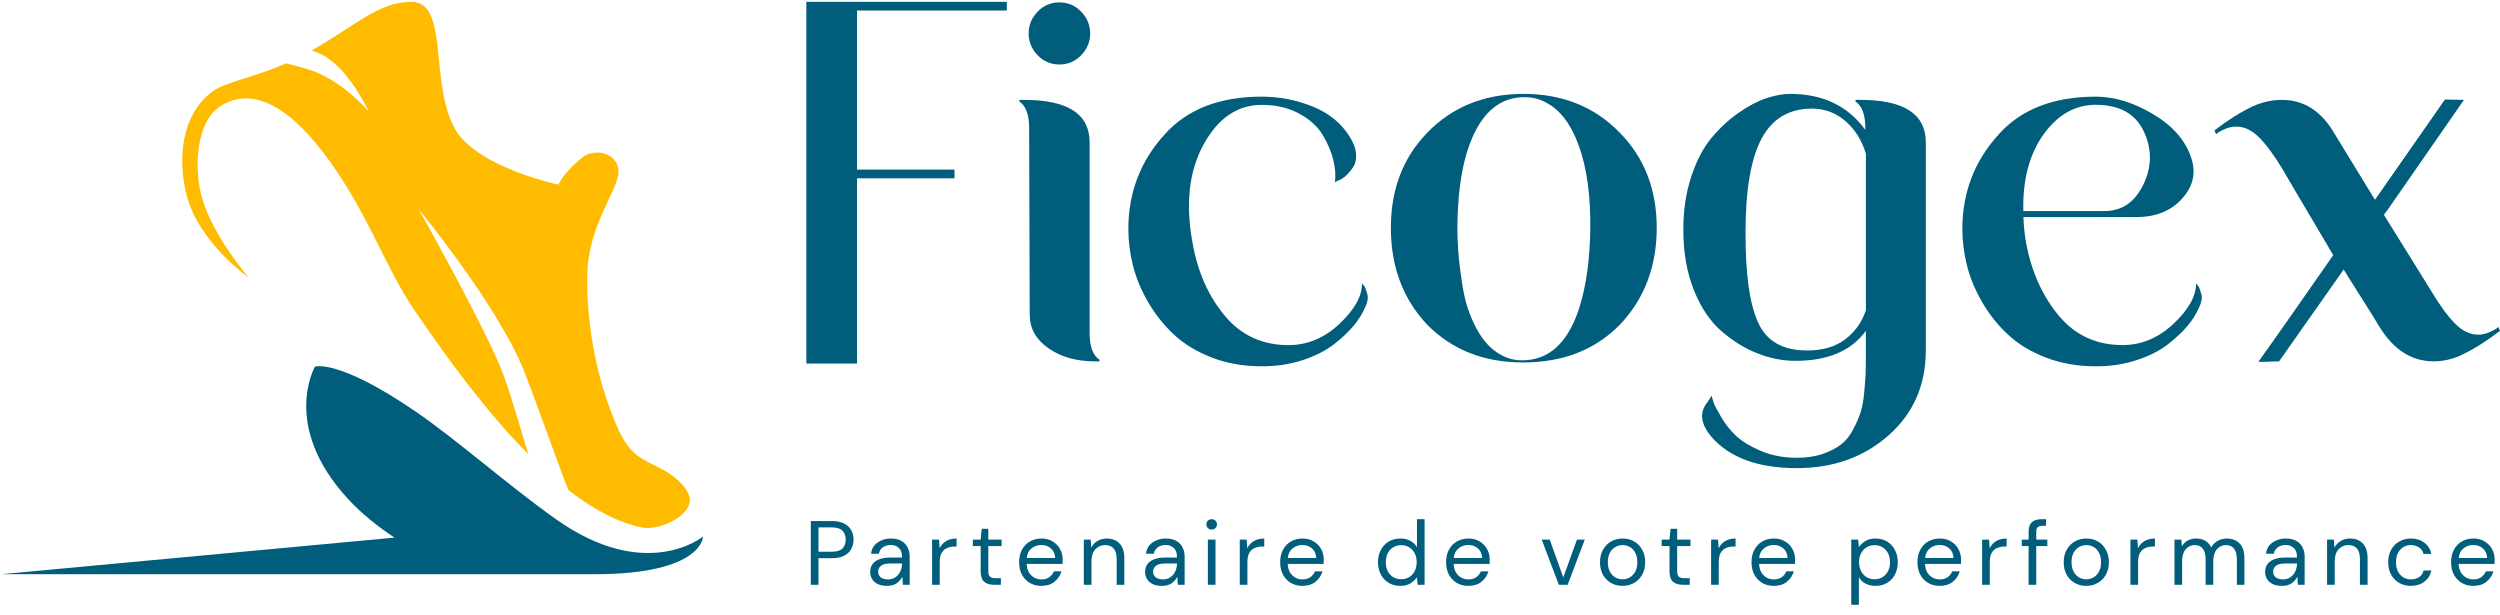
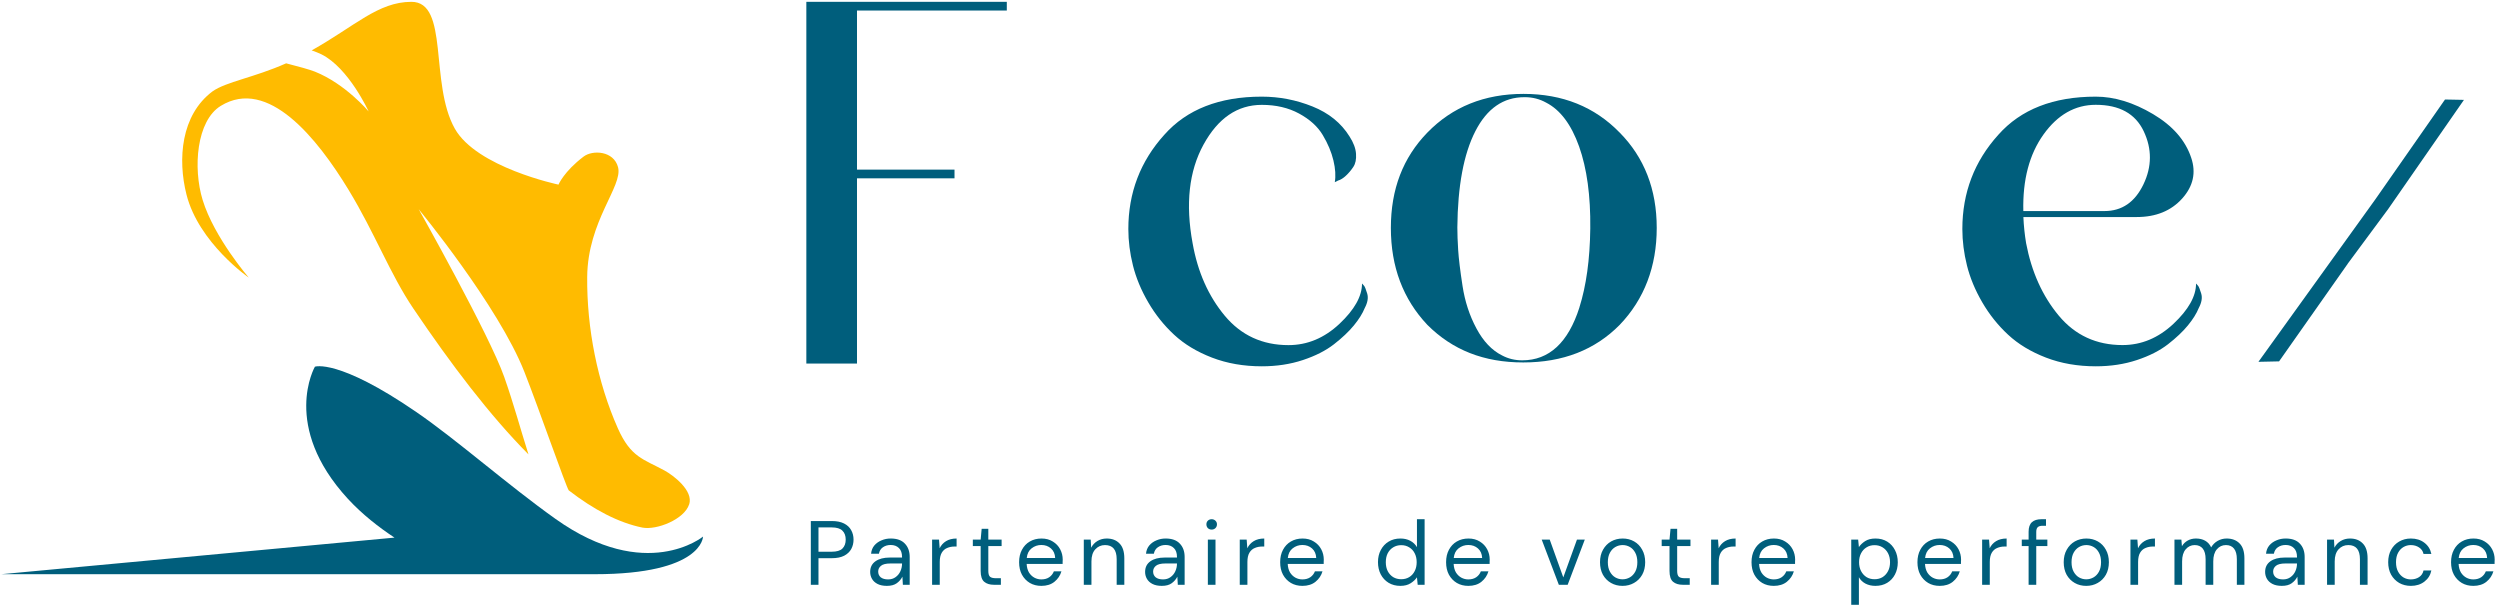
<svg xmlns="http://www.w3.org/2000/svg" fill="none" height="227" viewBox="0 0 923 227" width="923">
  <g fill="#005e7c">
    <path d="m299.356 215.902v-23.536h7.734c1.838 0 3.351.302 4.539.907 1.188.606 2.062 1.424 2.622 2.455.583 1.031.875 2.197.875 3.497 0 1.277-.281 2.432-.841 3.463s-1.435 1.86-2.623 2.488c-1.188.605-2.712.908-4.572.908h-4.909v9.818zm2.825-12.205h4.841c1.883 0 3.217-.393 4.002-1.177.807-.807 1.21-1.906 1.21-3.295 0-1.412-.403-2.511-1.21-3.295-.785-.807-2.119-1.211-4.002-1.211h-4.841zm25.273 12.608c-1.39 0-2.544-.235-3.463-.706-.919-.47-1.603-1.098-2.051-1.883-.448-.784-.673-1.636-.673-2.555 0-1.704.65-3.015 1.951-3.934 1.3-.919 3.07-1.379 5.312-1.379h4.506v-.201c0-1.457-.382-2.556-1.144-3.295-.762-.762-1.782-1.144-3.059-1.144-1.099 0-2.051.281-2.858.841-.785.538-1.278 1.334-1.48 2.387h-2.891c.112-1.21.515-2.23 1.21-3.059.717-.83 1.603-1.457 2.656-1.883 1.054-.449 2.175-.673 3.363-.673 2.331 0 4.079.628 5.245 1.883 1.188 1.233 1.782 2.881 1.782 4.943v10.255h-2.522l-.168-2.993c-.471.942-1.166 1.749-2.085 2.421-.896.65-2.107.975-3.631.975zm.437-2.387c1.076 0 1.995-.28 2.757-.841.785-.56 1.379-1.288 1.782-2.185.404-.897.606-1.838.606-2.824v-.034h-4.271c-1.658 0-2.835.291-3.53.874-.673.561-1.009 1.267-1.009 2.118 0 .875.314 1.581.942 2.119.65.515 1.558.773 2.723.773zm16.241 1.984v-16.677h2.555l.235 3.194c.516-1.098 1.301-1.973 2.354-2.623 1.054-.65 2.354-.975 3.9-.975v2.959h-.773c-.986 0-1.894.179-2.723.538-.83.336-1.491.919-1.984 1.748-.493.83-.74 1.973-.74 3.43v8.406zm22.839 0c-1.524 0-2.723-.37-3.597-1.11-.874-.739-1.312-2.073-1.312-4.001v-9.179h-2.891v-2.387h2.891l.37-4.001h2.455v4.001h4.909v2.387h-4.909v9.179c0 1.054.213 1.771.639 2.152.426.359 1.176.538 2.252.538h1.749v2.421zm17.486.403c-1.591 0-3.004-.358-4.236-1.076-1.233-.739-2.208-1.759-2.926-3.059-.695-1.3-1.042-2.836-1.042-4.607 0-1.748.347-3.272 1.042-4.572.695-1.323 1.659-2.343 2.892-3.06 1.255-.74 2.701-1.11 4.337-1.11 1.614 0 3.004.37 4.17 1.11 1.188.717 2.095 1.67 2.723 2.858s.942 2.465.942 3.833c0 .246-.012.493-.034.74v.84h-13.281c.067 1.278.358 2.343.874 3.194.538.83 1.199 1.457 1.984 1.883.807.426 1.658.639 2.555.639 1.166 0 2.141-.269 2.925-.807.785-.538 1.356-1.266 1.715-2.185h2.791c-.448 1.546-1.311 2.835-2.589 3.866-1.255 1.009-2.869 1.513-4.842 1.513zm0-15.097c-1.345 0-2.544.415-3.598 1.245-1.031.806-1.625 1.995-1.782 3.564h10.491c-.067-1.502-.583-2.679-1.547-3.531s-2.152-1.278-3.564-1.278zm15.68 14.694v-16.677h2.555l.168 2.992c.538-1.053 1.312-1.883 2.32-2.488 1.009-.605 2.152-.908 3.43-.908 1.972 0 3.542.605 4.707 1.816 1.188 1.188 1.782 3.026 1.782 5.514v9.751h-2.824v-9.448c0-3.475-1.435-5.212-4.304-5.212-1.435 0-2.634.527-3.598 1.58-.941 1.032-1.412 2.511-1.412 4.439v8.641zm28.824.403c-1.39 0-2.544-.235-3.463-.706-.919-.47-1.603-1.098-2.051-1.883-.449-.784-.673-1.636-.673-2.555 0-1.704.65-3.015 1.95-3.934 1.301-.919 3.071-1.379 5.313-1.379h4.505v-.201c0-1.457-.381-2.556-1.143-3.295-.762-.762-1.782-1.144-3.059-1.144-1.099 0-2.052.281-2.858.841-.785.538-1.278 1.334-1.48 2.387h-2.892c.113-1.21.516-2.23 1.211-3.059.717-.83 1.603-1.457 2.656-1.883 1.054-.449 2.174-.673 3.363-.673 2.331 0 4.079.628 5.245 1.883 1.188 1.233 1.782 2.881 1.782 4.943v10.255h-2.522l-.168-2.993c-.471.942-1.166 1.749-2.085 2.421-.896.65-2.107.975-3.631.975zm.437-2.387c1.076 0 1.995-.28 2.757-.841.785-.56 1.379-1.288 1.782-2.185.404-.897.605-1.838.605-2.824v-.034h-4.27c-1.658 0-2.835.291-3.53.874-.673.561-1.009 1.267-1.009 2.118 0 .875.314 1.581.942 2.119.65.515 1.557.773 2.723.773zm17.955-18.392c-.56 0-1.031-.179-1.412-.538-.358-.381-.538-.852-.538-1.412 0-.538.18-.986.538-1.345.381-.359.852-.538 1.412-.538.538 0 .998.179 1.379.538s.572.807.572 1.345c0 .56-.191 1.031-.572 1.412-.381.359-.841.538-1.379.538zm-1.412 20.376v-16.677h2.825v16.677zm11.777 0v-16.677h2.555l.236 3.194c.515-1.098 1.3-1.973 2.353-2.623 1.054-.65 2.354-.975 3.901-.975v2.959h-.774c-.986 0-1.894.179-2.723.538-.829.336-1.491.919-1.984 1.748-.493.83-.74 1.973-.74 3.43v8.406zm23.124.403c-1.592 0-3.004-.358-4.237-1.076-1.233-.739-2.208-1.759-2.925-3.059-.695-1.3-1.042-2.836-1.042-4.607 0-1.748.347-3.272 1.042-4.572.695-1.323 1.659-2.343 2.892-3.06 1.255-.74 2.701-1.11 4.337-1.11 1.614 0 3.004.37 4.169 1.11 1.188.717 2.096 1.67 2.724 2.858.627 1.188.941 2.465.941 3.833 0 .246-.011.493-.033.74v.84h-13.282c.068 1.278.359 2.343.875 3.194.538.83 1.199 1.457 1.983 1.883.807.426 1.659.639 2.556.639 1.165 0 2.14-.269 2.925-.807.784-.538 1.356-1.266 1.715-2.185h2.79c-.448 1.546-1.311 2.835-2.589 3.866-1.255 1.009-2.869 1.513-4.841 1.513zm0-15.097c-1.345 0-2.544.415-3.598 1.245-1.031.806-1.625 1.995-1.782 3.564h10.49c-.067-1.502-.582-2.679-1.546-3.531s-2.152-1.278-3.564-1.278zm36.178 15.097c-1.659 0-3.116-.381-4.371-1.143-1.233-.762-2.197-1.804-2.892-3.127-.672-1.322-1.008-2.824-1.008-4.505 0-1.682.347-3.172 1.042-4.472.695-1.323 1.659-2.354 2.891-3.094 1.233-.762 2.69-1.143 4.371-1.143 1.368 0 2.578.28 3.632.841 1.053.56 1.871 1.345 2.454 2.353v-10.322h2.825v24.209h-2.556l-.269-2.757c-.538.807-1.311 1.535-2.32 2.185-1.008.65-2.275.975-3.799.975zm.302-2.454c1.121 0 2.108-.258 2.959-.774.874-.537 1.547-1.277 2.018-2.219.493-.941.739-2.039.739-3.295 0-1.255-.246-2.353-.739-3.295-.471-.941-1.144-1.67-2.018-2.185-.851-.538-1.838-.807-2.959-.807-1.098 0-2.084.269-2.958.807-.852.515-1.525 1.244-2.018 2.185-.471.942-.706 2.04-.706 3.295 0 1.256.235 2.354.706 3.295.493.942 1.166 1.682 2.018 2.219.874.516 1.86.774 2.958.774zm24.778 2.454c-1.591 0-3.003-.358-4.236-1.076-1.233-.739-2.208-1.759-2.925-3.059-.695-1.3-1.043-2.836-1.043-4.607 0-1.748.348-3.272 1.043-4.572.695-1.323 1.658-2.343 2.891-3.06 1.256-.74 2.701-1.11 4.338-1.11 1.614 0 3.003.37 4.169 1.11 1.188.717 2.096 1.67 2.723 2.858.628 1.188.942 2.465.942 3.833 0 .246-.011.493-.034.74v.84h-13.281c.067 1.278.359 2.343.874 3.194.538.83 1.2 1.457 1.984 1.883.807.426 1.659.639 2.555.639 1.166 0 2.141-.269 2.926-.807.784-.538 1.356-1.266 1.714-2.185h2.791c-.448 1.546-1.311 2.835-2.589 3.866-1.255 1.009-2.869 1.513-4.842 1.513zm0-15.097c-1.344 0-2.544.415-3.597 1.245-1.031.806-1.625 1.995-1.782 3.564h10.49c-.067-1.502-.583-2.679-1.546-3.531-.964-.852-2.152-1.278-3.565-1.278zm33.421 14.694-6.321-16.677h2.959l5.01 13.953 5.044-13.953h2.891l-6.321 16.677zm23.506.403c-1.569 0-2.981-.358-4.236-1.076-1.256-.717-2.253-1.726-2.993-3.026-.717-1.322-1.076-2.869-1.076-4.64s.37-3.306 1.11-4.606c.74-1.323 1.737-2.343 2.992-3.06 1.278-.717 2.701-1.076 4.271-1.076 1.569 0 2.981.359 4.236 1.076s2.242 1.737 2.959 3.06c.74 1.3 1.11 2.835 1.11 4.606s-.37 3.318-1.11 4.64c-.74 1.3-1.748 2.309-3.026 3.026-1.255.718-2.668 1.076-4.237 1.076zm0-2.421c.964 0 1.861-.235 2.69-.706.83-.47 1.502-1.176 2.018-2.118.515-.941.773-2.107.773-3.497 0-1.389-.258-2.555-.773-3.497-.494-.941-1.155-1.647-1.984-2.118-.83-.471-1.715-.706-2.656-.706-.964 0-1.861.235-2.69.706-.83.471-1.502 1.177-2.018 2.118-.515.942-.773 2.108-.773 3.497 0 1.39.258 2.556.773 3.497.516.942 1.177 1.648 1.984 2.118.829.471 1.715.706 2.656.706zm22.268 2.018c-1.524 0-2.724-.37-3.598-1.11-.874-.739-1.311-2.073-1.311-4.001v-9.179h-2.892v-2.387h2.892l.37-4.001h2.454v4.001h4.909v2.387h-4.909v9.179c0 1.054.213 1.771.639 2.152.426.359 1.177.538 2.253.538h1.748v2.421zm10.447 0v-16.677h2.556l.235 3.194c.516-1.098 1.3-1.973 2.354-2.623 1.053-.65 2.353-.975 3.9-.975v2.959h-.773c-.987 0-1.895.179-2.724.538-.829.336-1.491.919-1.984 1.748-.493.83-.739 1.973-.739 3.43v8.406zm23.124.403c-1.592 0-3.004-.358-4.237-1.076-1.233-.739-2.208-1.759-2.925-3.059-.695-1.3-1.042-2.836-1.042-4.607 0-1.748.347-3.272 1.042-4.572.695-1.323 1.659-2.343 2.892-3.06 1.255-.74 2.701-1.11 4.337-1.11 1.614 0 3.004.37 4.169 1.11 1.188.717 2.096 1.67 2.724 2.858s.941 2.465.941 3.833c0 .246-.011.493-.033.74v.84h-13.281c.067 1.278.358 2.343.874 3.194.538.83 1.199 1.457 1.984 1.883.806.426 1.658.639 2.555.639 1.165 0 2.141-.269 2.925-.807.785-.538 1.356-1.266 1.715-2.185h2.791c-.449 1.546-1.312 2.835-2.589 3.866-1.256 1.009-2.87 1.513-4.842 1.513zm0-15.097c-1.345 0-2.544.415-3.598 1.245-1.031.806-1.625 1.995-1.782 3.564h10.491c-.068-1.502-.583-2.679-1.547-3.531s-2.152-1.278-3.564-1.278zm28.613 22.091v-24.074h2.555l.269 2.757c.538-.807 1.3-1.536 2.287-2.186 1.008-.65 2.286-.975 3.833-.975 1.658 0 3.104.381 4.337 1.143 1.233.763 2.186 1.805 2.858 3.127.695 1.323 1.042 2.825 1.042 4.506s-.347 3.183-1.042 4.505c-.672 1.301-1.636 2.332-2.892 3.094-1.232.739-2.678 1.109-4.337 1.109-1.367 0-2.589-.28-3.665-.84-1.054-.561-1.86-1.345-2.421-2.354v10.188zm8.607-9.448c1.121 0 2.107-.258 2.959-.774.852-.537 1.524-1.277 2.018-2.219.493-.941.739-2.039.739-3.295 0-1.255-.246-2.353-.739-3.295-.494-.941-1.166-1.67-2.018-2.185-.852-.538-1.838-.807-2.959-.807-1.12 0-2.107.269-2.958.807-.852.515-1.525 1.244-2.018 2.185-.493.942-.74 2.04-.74 3.295 0 1.256.247 2.354.74 3.295.493.942 1.166 1.682 2.018 2.219.851.516 1.838.774 2.958.774zm24.039 2.454c-1.592 0-3.004-.358-4.237-1.076-1.233-.739-2.208-1.759-2.925-3.059-.695-1.3-1.042-2.836-1.042-4.607 0-1.748.347-3.272 1.042-4.572.695-1.323 1.659-2.343 2.891-3.06 1.256-.74 2.702-1.11 4.338-1.11 1.614 0 3.004.37 4.169 1.11 1.188.717 2.096 1.67 2.724 2.858.627 1.188.941 2.465.941 3.833 0 .246-.011.493-.034.74v.84h-13.281c.068 1.278.359 2.343.874 3.194.538.83 1.2 1.457 1.984 1.883.807.426 1.659.639 2.556.639 1.165 0 2.14-.269 2.925-.807.784-.538 1.356-1.266 1.715-2.185h2.79c-.448 1.546-1.311 2.835-2.589 3.866-1.255 1.009-2.869 1.513-4.841 1.513zm0-15.097c-1.345 0-2.545.415-3.598 1.245-1.031.806-1.625 1.995-1.782 3.564h10.49c-.067-1.502-.582-2.679-1.546-3.531s-2.152-1.278-3.564-1.278zm15.679 14.694v-16.677h2.556l.235 3.194c.516-1.098 1.3-1.973 2.354-2.623 1.053-.65 2.353-.975 3.9-.975v2.959h-.773c-.987 0-1.894.179-2.724.538-.829.336-1.49.919-1.984 1.748-.493.83-.739 1.973-.739 3.43v8.406zm17.158 0v-14.29h-2.522v-2.387h2.522v-2.892c0-1.614.403-2.791 1.21-3.53.807-.74 1.984-1.11 3.531-1.11h1.681v2.421h-1.244c-.852 0-1.457.179-1.816.538-.359.336-.538.919-.538 1.748v2.825h4.102v2.387h-4.102v14.29zm21.266.403c-1.569 0-2.982-.358-4.237-1.076-1.255-.717-2.253-1.726-2.992-3.026-.718-1.322-1.076-2.869-1.076-4.64s.37-3.306 1.109-4.606c.74-1.323 1.737-2.343 2.993-3.06 1.277-.717 2.701-1.076 4.27-1.076s2.981.359 4.236 1.076c1.256.717 2.242 1.737 2.959 3.06.74 1.3 1.11 2.835 1.11 4.606s-.37 3.318-1.11 4.64c-.739 1.3-1.748 2.309-3.026 3.026-1.255.718-2.667 1.076-4.236 1.076zm0-2.421c.964 0 1.86-.235 2.69-.706.829-.47 1.501-1.176 2.017-2.118.515-.941.773-2.107.773-3.497 0-1.389-.258-2.555-.773-3.497-.493-.941-1.154-1.647-1.984-2.118-.829-.471-1.715-.706-2.656-.706-.964 0-1.861.235-2.69.706s-1.502 1.177-2.017 2.118c-.516.942-.774 2.108-.774 3.497 0 1.39.258 2.556.774 3.497.515.942 1.176 1.648 1.983 2.118.83.471 1.715.706 2.657.706zm16.334 2.018v-16.677h2.555l.236 3.194c.515-1.098 1.3-1.973 2.353-2.623 1.054-.65 2.354-.975 3.9-.975v2.959h-.773c-.986 0-1.894.179-2.723.538-.83.336-1.491.919-1.984 1.748-.493.83-.74 1.973-.74 3.43v8.406zm16.249 0v-16.677h2.556l.201 2.421c.538-.897 1.256-1.592 2.152-2.085.897-.493 1.906-.74 3.026-.74 1.323 0 2.455.269 3.396.807.964.538 1.704 1.356 2.219 2.455.583-1.009 1.379-1.805 2.388-2.388 1.031-.582 2.14-.874 3.328-.874 1.995 0 3.587.605 4.775 1.816 1.188 1.188 1.782 3.026 1.782 5.514v9.751h-2.791v-9.448c0-1.726-.347-3.026-1.042-3.901-.695-.874-1.692-1.311-2.993-1.311-1.344 0-2.465.527-3.362 1.58-.874 1.032-1.311 2.511-1.311 4.439v8.641h-2.825v-9.448c0-1.726-.347-3.026-1.042-3.901-.695-.874-1.692-1.311-2.992-1.311-1.323 0-2.432.527-3.329 1.58-.874 1.032-1.311 2.511-1.311 4.439v8.641zm39.66.403c-1.39 0-2.544-.235-3.463-.706-.919-.47-1.603-1.098-2.051-1.883-.449-.784-.673-1.636-.673-2.555 0-1.704.65-3.015 1.95-3.934 1.301-.919 3.071-1.379 5.313-1.379h4.505v-.201c0-1.457-.381-2.556-1.143-3.295-.762-.762-1.782-1.144-3.059-1.144-1.099 0-2.051.281-2.858.841-.785.538-1.278 1.334-1.48 2.387h-2.891c.112-1.21.515-2.23 1.21-3.059.717-.83 1.603-1.457 2.656-1.883 1.054-.449 2.175-.673 3.363-.673 2.331 0 4.079.628 5.245 1.883 1.188 1.233 1.782 2.881 1.782 4.943v10.255h-2.522l-.168-2.993c-.471.942-1.166 1.749-2.085 2.421-.896.65-2.107.975-3.631.975zm.437-2.387c1.076 0 1.995-.28 2.757-.841.785-.56 1.379-1.288 1.782-2.185.404-.897.605-1.838.605-2.824v-.034h-4.27c-1.658 0-2.835.291-3.53.874-.673.561-1.009 1.267-1.009 2.118 0 .875.314 1.581.942 2.119.65.515 1.557.773 2.723.773zm16.241 1.984v-16.677h2.555l.168 2.992c.538-1.053 1.311-1.883 2.32-2.488s2.152-.908 3.43-.908c1.972 0 3.541.605 4.707 1.816 1.188 1.188 1.782 3.026 1.782 5.514v9.751h-2.824v-9.448c0-3.475-1.435-5.212-4.304-5.212-1.435 0-2.634.527-3.598 1.58-.941 1.032-1.412 2.511-1.412 4.439v8.641zm30.942.403c-1.591 0-3.026-.358-4.304-1.076-1.255-.739-2.253-1.759-2.992-3.059-.718-1.323-1.076-2.858-1.076-4.607 0-1.748.358-3.272 1.076-4.572.739-1.323 1.737-2.343 2.992-3.06 1.278-.74 2.713-1.11 4.304-1.11 1.973 0 3.631.516 4.976 1.547 1.368 1.031 2.231 2.41 2.589 4.136h-2.891c-.224-1.032-.774-1.827-1.648-2.388-.874-.582-1.894-.874-3.06-.874-.941 0-1.826.235-2.656.706-.829.471-1.502 1.177-2.017 2.118-.516.942-.774 2.108-.774 3.497 0 1.39.258 2.556.774 3.497.515.942 1.188 1.659 2.017 2.152.83.471 1.715.706 2.656.706 1.166 0 2.186-.28 3.06-.841.874-.582 1.424-1.4 1.648-2.454h2.891c-.336 1.681-1.188 3.049-2.555 4.102-1.367 1.054-3.037 1.58-5.01 1.58zm23.042 0c-1.591 0-3.003-.358-4.236-1.076-1.233-.739-2.208-1.759-2.925-3.059-.695-1.3-1.043-2.836-1.043-4.607 0-1.748.348-3.272 1.043-4.572.695-1.323 1.658-2.343 2.891-3.06 1.256-.74 2.701-1.11 4.338-1.11 1.614 0 3.003.37 4.169 1.11 1.188.717 2.096 1.67 2.724 2.858.627 1.188.941 2.465.941 3.833 0 .246-.011.493-.034.74v.84h-13.281c.067 1.278.359 2.343.874 3.194.538.83 1.2 1.457 1.984 1.883.807.426 1.659.639 2.555.639 1.166 0 2.141-.269 2.926-.807.784-.538 1.356-1.266 1.715-2.185h2.79c-.448 1.546-1.311 2.835-2.589 3.866-1.255 1.009-2.869 1.513-4.842 1.513zm0-15.097c-1.344 0-2.544.415-3.597 1.245-1.031.806-1.625 1.995-1.782 3.564h10.49c-.067-1.502-.583-2.679-1.546-3.531-.964-.852-2.152-1.278-3.565-1.278z" />
    <path d="m316.404 134.225h-18.702v-133.55h74.01v3.215h-55.308v58.733h36v3.215h-36z" />
-     <path d="m402.291 122.964c0 4.963 1.204 8.241 3.623 9.853v.607h-1.612c-6.838 0-12.576-1.612-17.194-4.827-4.628-3.214-6.942-7.371-6.942-12.471l-.199-68.785c0-4.963-1.204-8.251-3.623-9.853v-.607h1.811c16.094 0 24.136 5.225 24.136 15.686zm-3.12-102.576c-2.21 2.283-4.901 3.424-8.042 3.424s-5.832-1.141-8.042-3.424c-2.209-2.283-3.319-4.963-3.319-8.042 0-3.079 1.11-5.759 3.319-8.042 2.21-2.283 4.89-3.424 8.042-3.424s5.832 1.141 8.042 3.424c2.209 2.283 3.319 4.963 3.319 8.042 0 3.079-1.11 5.77-3.319 8.042z" />
    <path d="m502.853 104.664c.262.272.534.565.806.9.262.335.639 1.278 1.11 2.817.472 1.539.168 3.319-.9 5.33-.807 2.01-2.147 4.157-4.021 6.44-1.874 2.282-4.325 4.596-7.34 6.942-3.016 2.346-6.838 4.293-11.466 5.832-4.629 1.54-9.686 2.315-15.184 2.315-6.701 0-12.837-1.068-18.408-3.215s-10.23-4.963-13.979-8.45c-3.759-3.487-6.942-7.477-9.55-11.969-2.617-4.492-4.492-9.016-5.633-13.57-1.141-4.555-1.707-9.047-1.707-13.476 0-13.403 4.429-25.005 13.277-34.796 8.315-9.382 20.315-14.084 36-14.084 6.44 0 12.67 1.204 18.702 3.623 6.031 2.419 10.586 6.105 13.675 11.068 1.477 2.283 2.283 4.429 2.409 6.44.136 2.01-.199 3.623-1.006 4.827-.806 1.204-1.706 2.283-2.712 3.215-1.005.942-1.979 1.55-2.921 1.812l-1.204.607c.398-2.283.23-4.963-.503-8.042-.743-3.089-2.042-6.199-3.927-9.351-1.874-3.152-4.795-5.801-8.743-7.948-3.958-2.147-8.544-3.215-13.78-3.215-8.984 0-16.157 4.901-21.518 14.681-5.362 9.791-6.702 21.927-4.021 36.408 1.874 10.597 5.832 19.508 11.864 26.754 6.031 7.236 13.874 10.859 23.528 10.859 6.974 0 13.236-2.618 18.807-7.843 5.56-5.225 8.345-10.189 8.345-14.88z" />
    <path d="m597.988 48.948c9.121 9.257 13.676 20.984 13.676 35.194s-4.555 26.282-13.676 35.801c-9.12 9.246-20.984 13.874-35.602 13.874-14.617 0-26.146-4.628-35.403-13.874-8.984-9.519-13.476-21.456-13.476-35.801s4.492-25.948 13.476-35.194c9.257-9.518 21.089-14.283 35.498-14.283 14.408 0 26.251 4.764 35.497 14.283zm-14.879 64.565c2.544-8.041 3.885-17.759 4.021-29.162.136-12.063-1.246-22.157-4.126-30.272-2.89-8.105-6.942-13.508-12.167-16.188-2.409-1.34-5.027-2.01-7.843-2.01h-.199c-7.78 0-13.812 4.189-18.105 12.576s-6.503 20.209-6.639 35.497c0 2.408.105 5.204.304 8.346.199 3.152.733 7.581 1.613 13.277.869 5.697 2.575 10.932 5.13 15.686 2.545 4.765 5.697 8.084 9.456 9.958 2.283 1.215 4.754 1.812 7.445 1.812 9.916 0 16.963-6.503 21.12-19.508z" />
-     <path d="m686.874 36.875c16.094 0 24.136 5.225 24.136 15.686v76.827c0 12.743-4.555 23.162-13.675 31.277-9.121 8.105-20.451 12.168-33.99 12.168-14.345 0-24.869-3.896-31.581-11.665-3.759-4.555-4.356-8.587-1.811-12.063l2.01-3.016c.136.67.367 1.508.702 2.513.335 1.006 1.277 2.817 2.816 5.424 1.54 2.618 3.383 4.932 5.529 6.943 2.147 2.01 5.194 3.853 9.152 5.529 3.958 1.675 8.346 2.513 13.173 2.513 3.623 0 6.806-.472 9.549-1.403 2.744-.943 5.027-2.116 6.838-3.519 1.812-1.413 3.319-3.288 4.524-5.633 1.204-2.346 2.115-4.461 2.712-6.335.607-1.875 1.036-4.294 1.309-7.246.261-2.953.429-5.194.502-6.733.063-1.55.105-3.655.105-6.335v-9.655c-5.361 7.372-14.011 11.068-25.948 11.068-4.691 0-9.35-.9-13.979-2.712-4.628-1.811-9.047-4.523-13.277-8.146-4.22-3.623-7.644-8.681-10.262-15.184-2.618-6.502-3.927-13.979-3.927-22.429 0-7.11.974-13.613 2.922-19.508 1.937-5.895 4.429-10.66 7.445-14.283 3.016-3.623 6.335-6.702 9.958-9.246s7.037-4.356 10.262-5.434c3.214-1.068 6.167-1.613 8.848-1.613 12.063 0 21.319 4.429 27.759 13.277v-.607c0-4.963-1.204-8.251-3.623-9.853v-.607h1.811zm-19.707 92.523c5.759 0 10.461-1.371 14.084-4.125 3.623-2.744 6.167-6.335 7.644-10.754v-57.728c-1.477-4.963-3.99-8.984-7.539-12.063-3.55-3.079-7.676-4.628-12.367-4.628-8.45 0-14.649 3.686-18.607 11.057s-5.937 18.974-5.937 34.796c0 15.822 1.539 26.178 4.628 33.079 3.079 6.911 9.12 10.356 18.105 10.356z" />
    <path d="m810.77 104.664c.262.272.534.565.806.9.262.335.639 1.278 1.11 2.817.472 1.539.168 3.319-.9 5.33-.807 2.01-2.147 4.157-4.021 6.44-1.875 2.282-4.325 4.596-7.34 6.942-3.016 2.346-6.838 4.293-11.466 5.832-4.629 1.54-9.686 2.315-15.184 2.315-6.701 0-12.837-1.068-18.408-3.215s-10.23-4.963-13.979-8.45c-3.759-3.487-6.942-7.477-9.55-11.969-2.617-4.492-4.492-9.016-5.633-13.57-1.142-4.555-1.707-9.047-1.707-13.476 0-13.403 4.429-25.005 13.277-34.796 8.315-9.382 20.315-14.084 36-14.084 6.838 0 13.875 2.147 21.121 6.44 7.235 4.293 11.937 9.654 14.083 16.094 1.875 5.497.775 10.524-3.319 15.079-4.094 4.555-9.686 6.838-16.796 6.838h-41.832c.136 3.215.471 6.44 1.005 9.654 2.011 10.597 6.032 19.508 12.063 26.754 6.031 7.236 13.874 10.859 23.529 10.859 6.974 0 13.235-2.618 18.806-7.843 5.56-5.225 8.346-10.189 8.346-14.88zm-37.005-65.969c-7.644 0-14.084 3.654-19.309 10.963s-7.717 16.733-7.445 28.262h29.969c6.439 0 11.225-3.288 14.377-9.853 3.151-6.565 3.183-13.11.104-19.613-3.089-6.503-8.984-9.759-17.696-9.759z" />
-     <path d="m922.394 120.741.607 1.403c-5.099 3.895-9.791 6.838-14.084 8.848-3.351 1.613-6.837 2.409-10.461 2.409-8.041 0-14.68-4.22-19.916-12.67-1.34-2.283-3.654-6-6.942-11.163-3.288-5.162-5.937-9.413-7.948-12.774l-25.748 36.608h-3.822l27.35-39.215c-12.062-20.377-18.24-30.838-18.502-31.372-3.215-5.361-6.168-9.382-8.848-12.063-2.681-2.681-5.498-4.021-8.451-4.021-1.612 0-3.214.398-4.827 1.204-.942.398-1.811.942-2.618 1.613l-.607-1.414c5.089-3.885 9.791-6.838 14.084-8.848 3.487-1.602 7.11-2.408 10.858-2.408 8.178 0 14.681 4.23 19.508 12.67l14.88 24.335 25.539-36.607h3.424l-27.351 39.424c12.471 20.115 18.838 30.377 19.11 30.775 3.215 5.361 6.168 9.382 8.848 12.063 2.681 2.681 5.498 4.021 8.451 4.021 1.612 0 3.214-.409 4.827-1.204.932-.409 1.811-.943 2.618-1.613z" />
    <path d="m866.772 97.397-25.34 36.021-7.623.167 43.162-59.979 25.727-36.869 6.995.136-27.937 40.251-14.995 20.262z" />
  </g>
  <path d="m254.44 186.189c-1.79 5.594-12.021 9.589-17.225 8.606-8.908-1.815-18.018-6.64-27.229-13.747-.983-1.285-10.887-29.762-16.368-43.71-9.563-24.331-39.035-60.103-39.035-60.103s26.158 46.469 31.588 61.968c3.541 10.092 5.91 18.976 8.947 28.564-14.264-14.376-28.59-33.239-42.564-53.941-8.48-12.55-14.188-27.809-23.84-43.698-11.617-19.127-29.799-41.707-47.2-31.047-8.946 5.481-10.332 22.895-6.703 34.739 4.259 13.898 17.023 28.665 17.023 28.665s-18.447-12.764-22.983-30.643c-3.301-13.016-2.066-29.384 9.627-38.116 5.065-3.566 15.221-5.053 27.166-10.345 4.209 1.071 8.783 2.331 10.597 3.062 11.353 4.536 19.858 14.704 19.858 14.704s-7.371-16.128-17.464-21.105c-.983-.479-2.23-.97-3.566-1.436 16.091-9.034 24.52-17.892 36.793-17.93 14.037-.05 6.653 30.039 16.027 46.772 8.027 14.352 38.305 20.715 38.305 20.715s1.991-4.826 9.261-10.345c3.34-2.545 11.127-2.155 12.727 3.906 1.852 7.018-11.202 19.782-11.391 40.509-.176 18.989 3.818 38.998 11.303 55.87 4.788 10.798 9.5 11.391 17.275 15.624 3.124 1.701 10.722 7.384 9.084 12.487z" fill="#fb0" />
  <path d="m259.553 198.098s0 13.898-40.006 13.898h-219.056l145.155-13.507c-5.783-3.818-11.92-8.594-17.187-14.302-24.797-26.927-12.197-48.801-12.197-48.801s8.518-3.124 37.461 16.746c15.032 10.32 33.542 26.763 51.359 39.439 33.479 23.84 54.483 6.527 54.483 6.527z" fill="#005e7c" />
</svg>